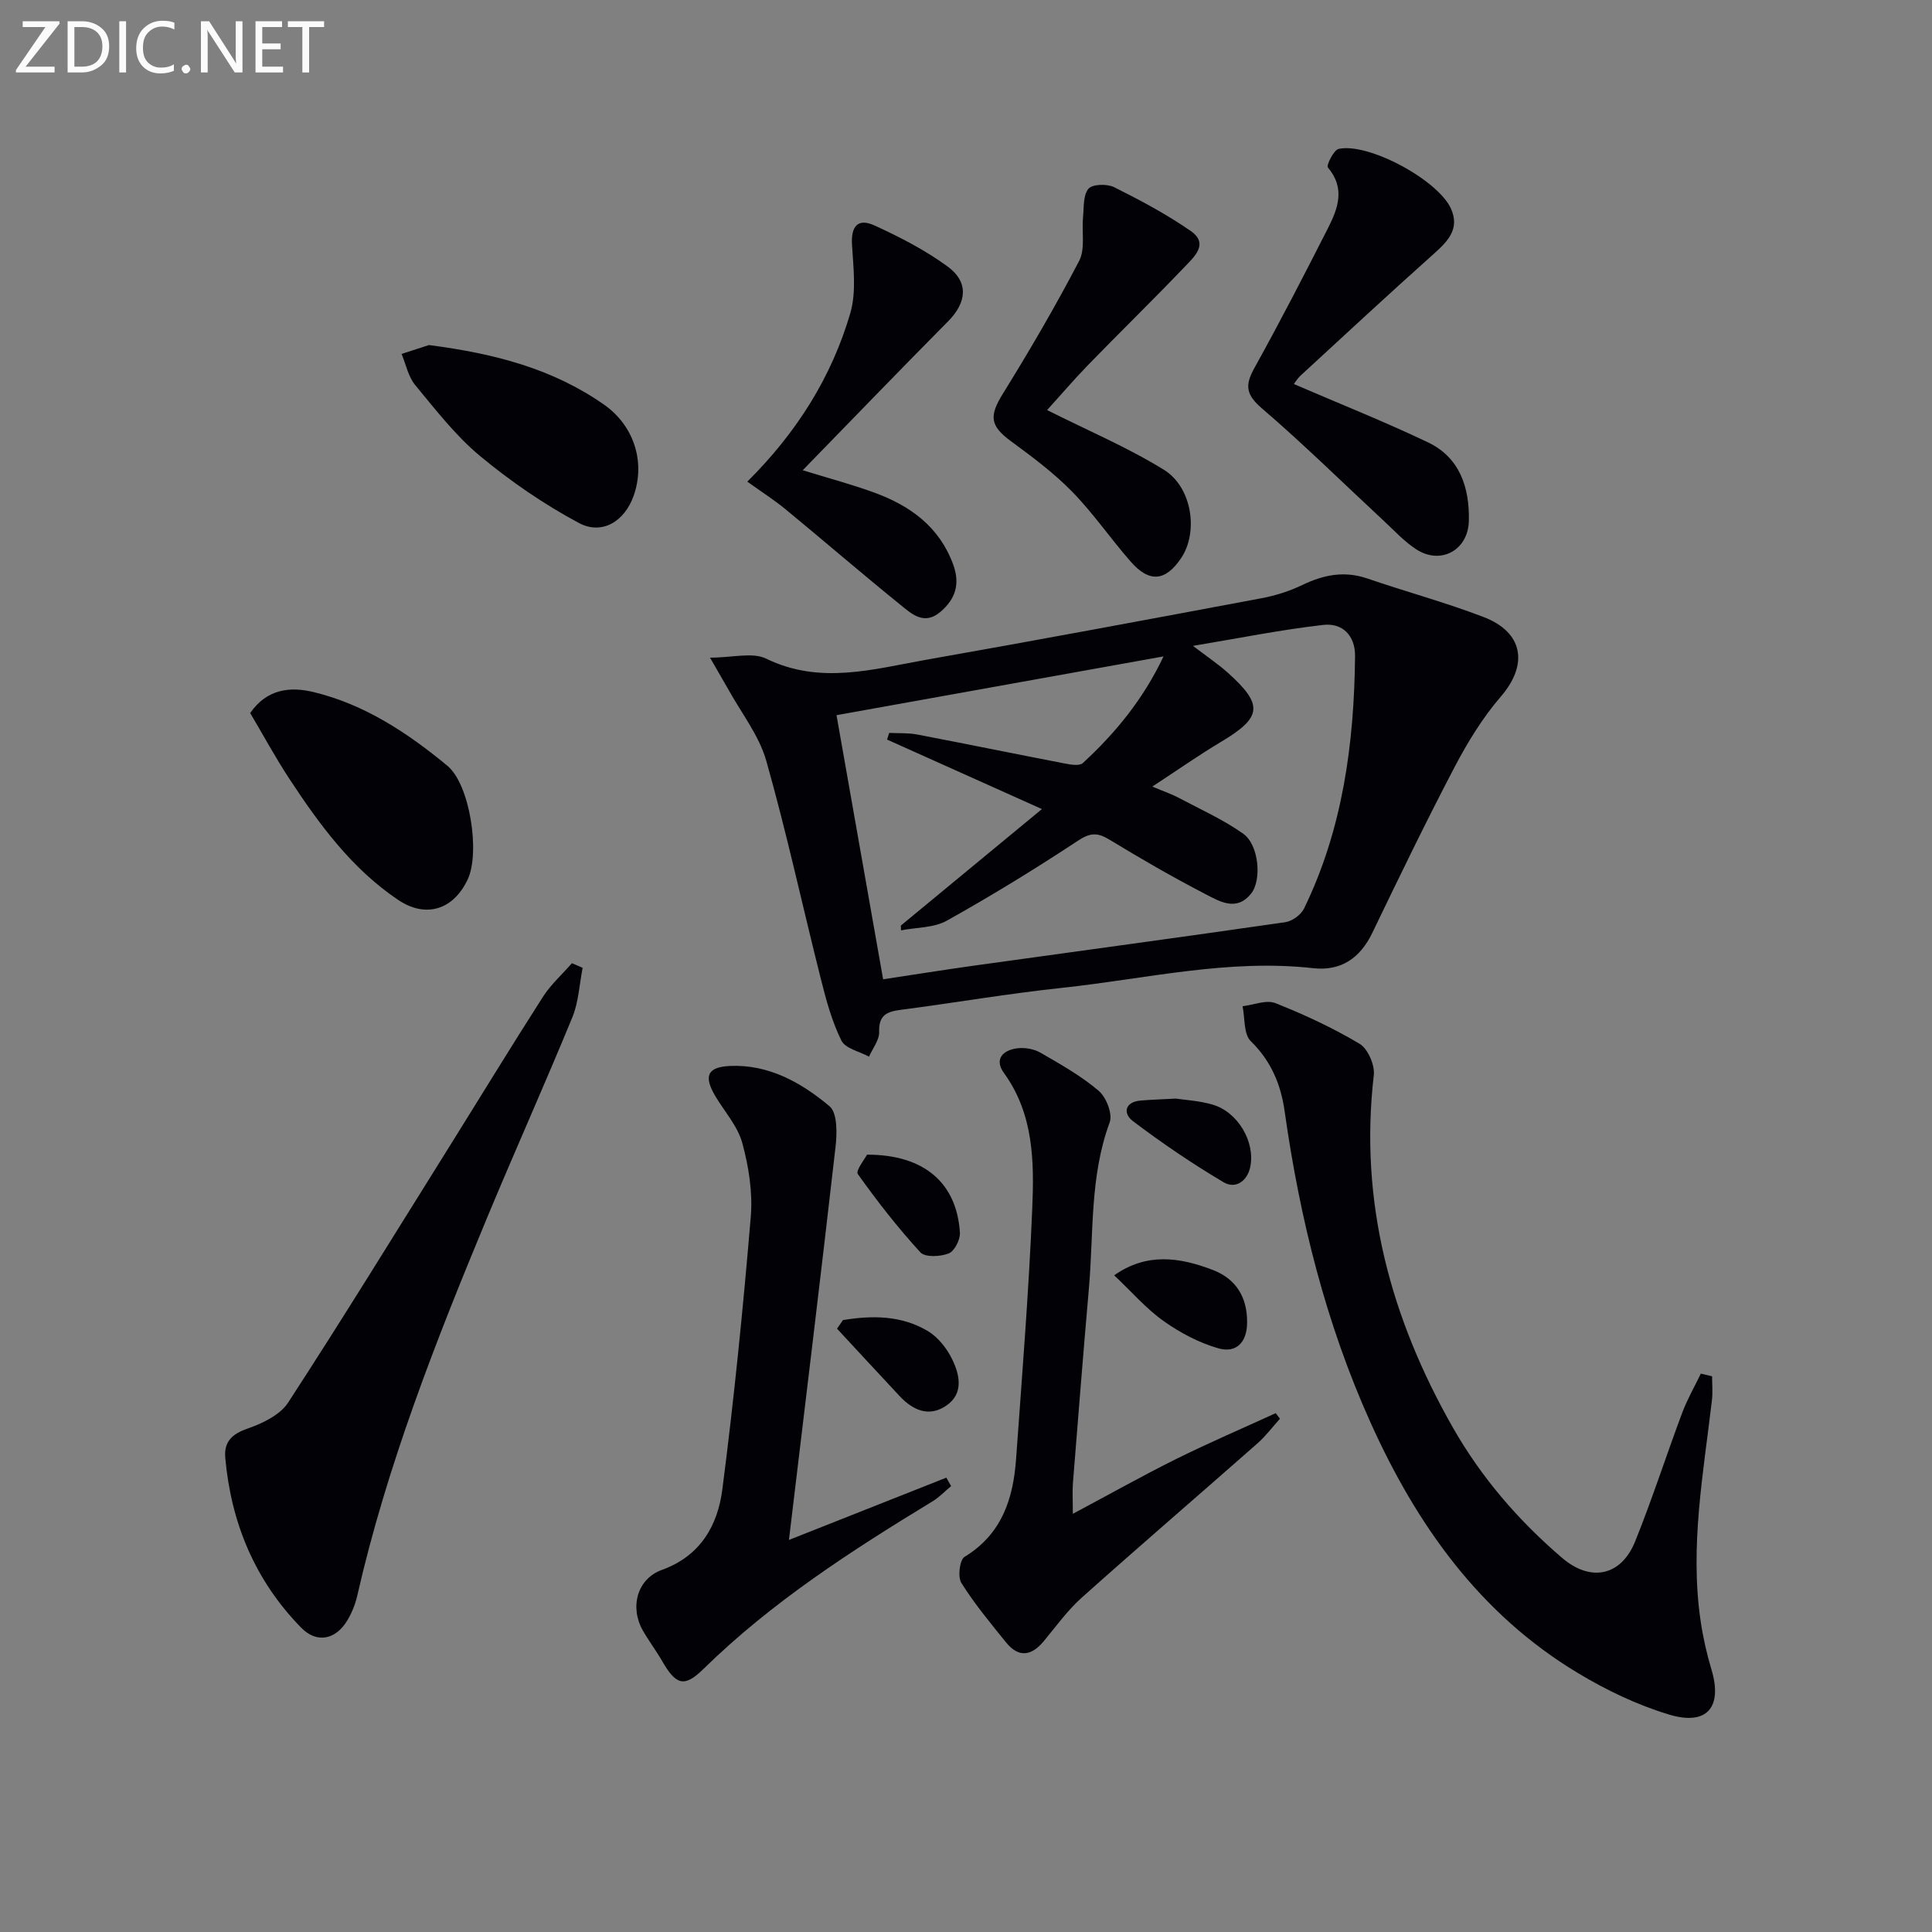
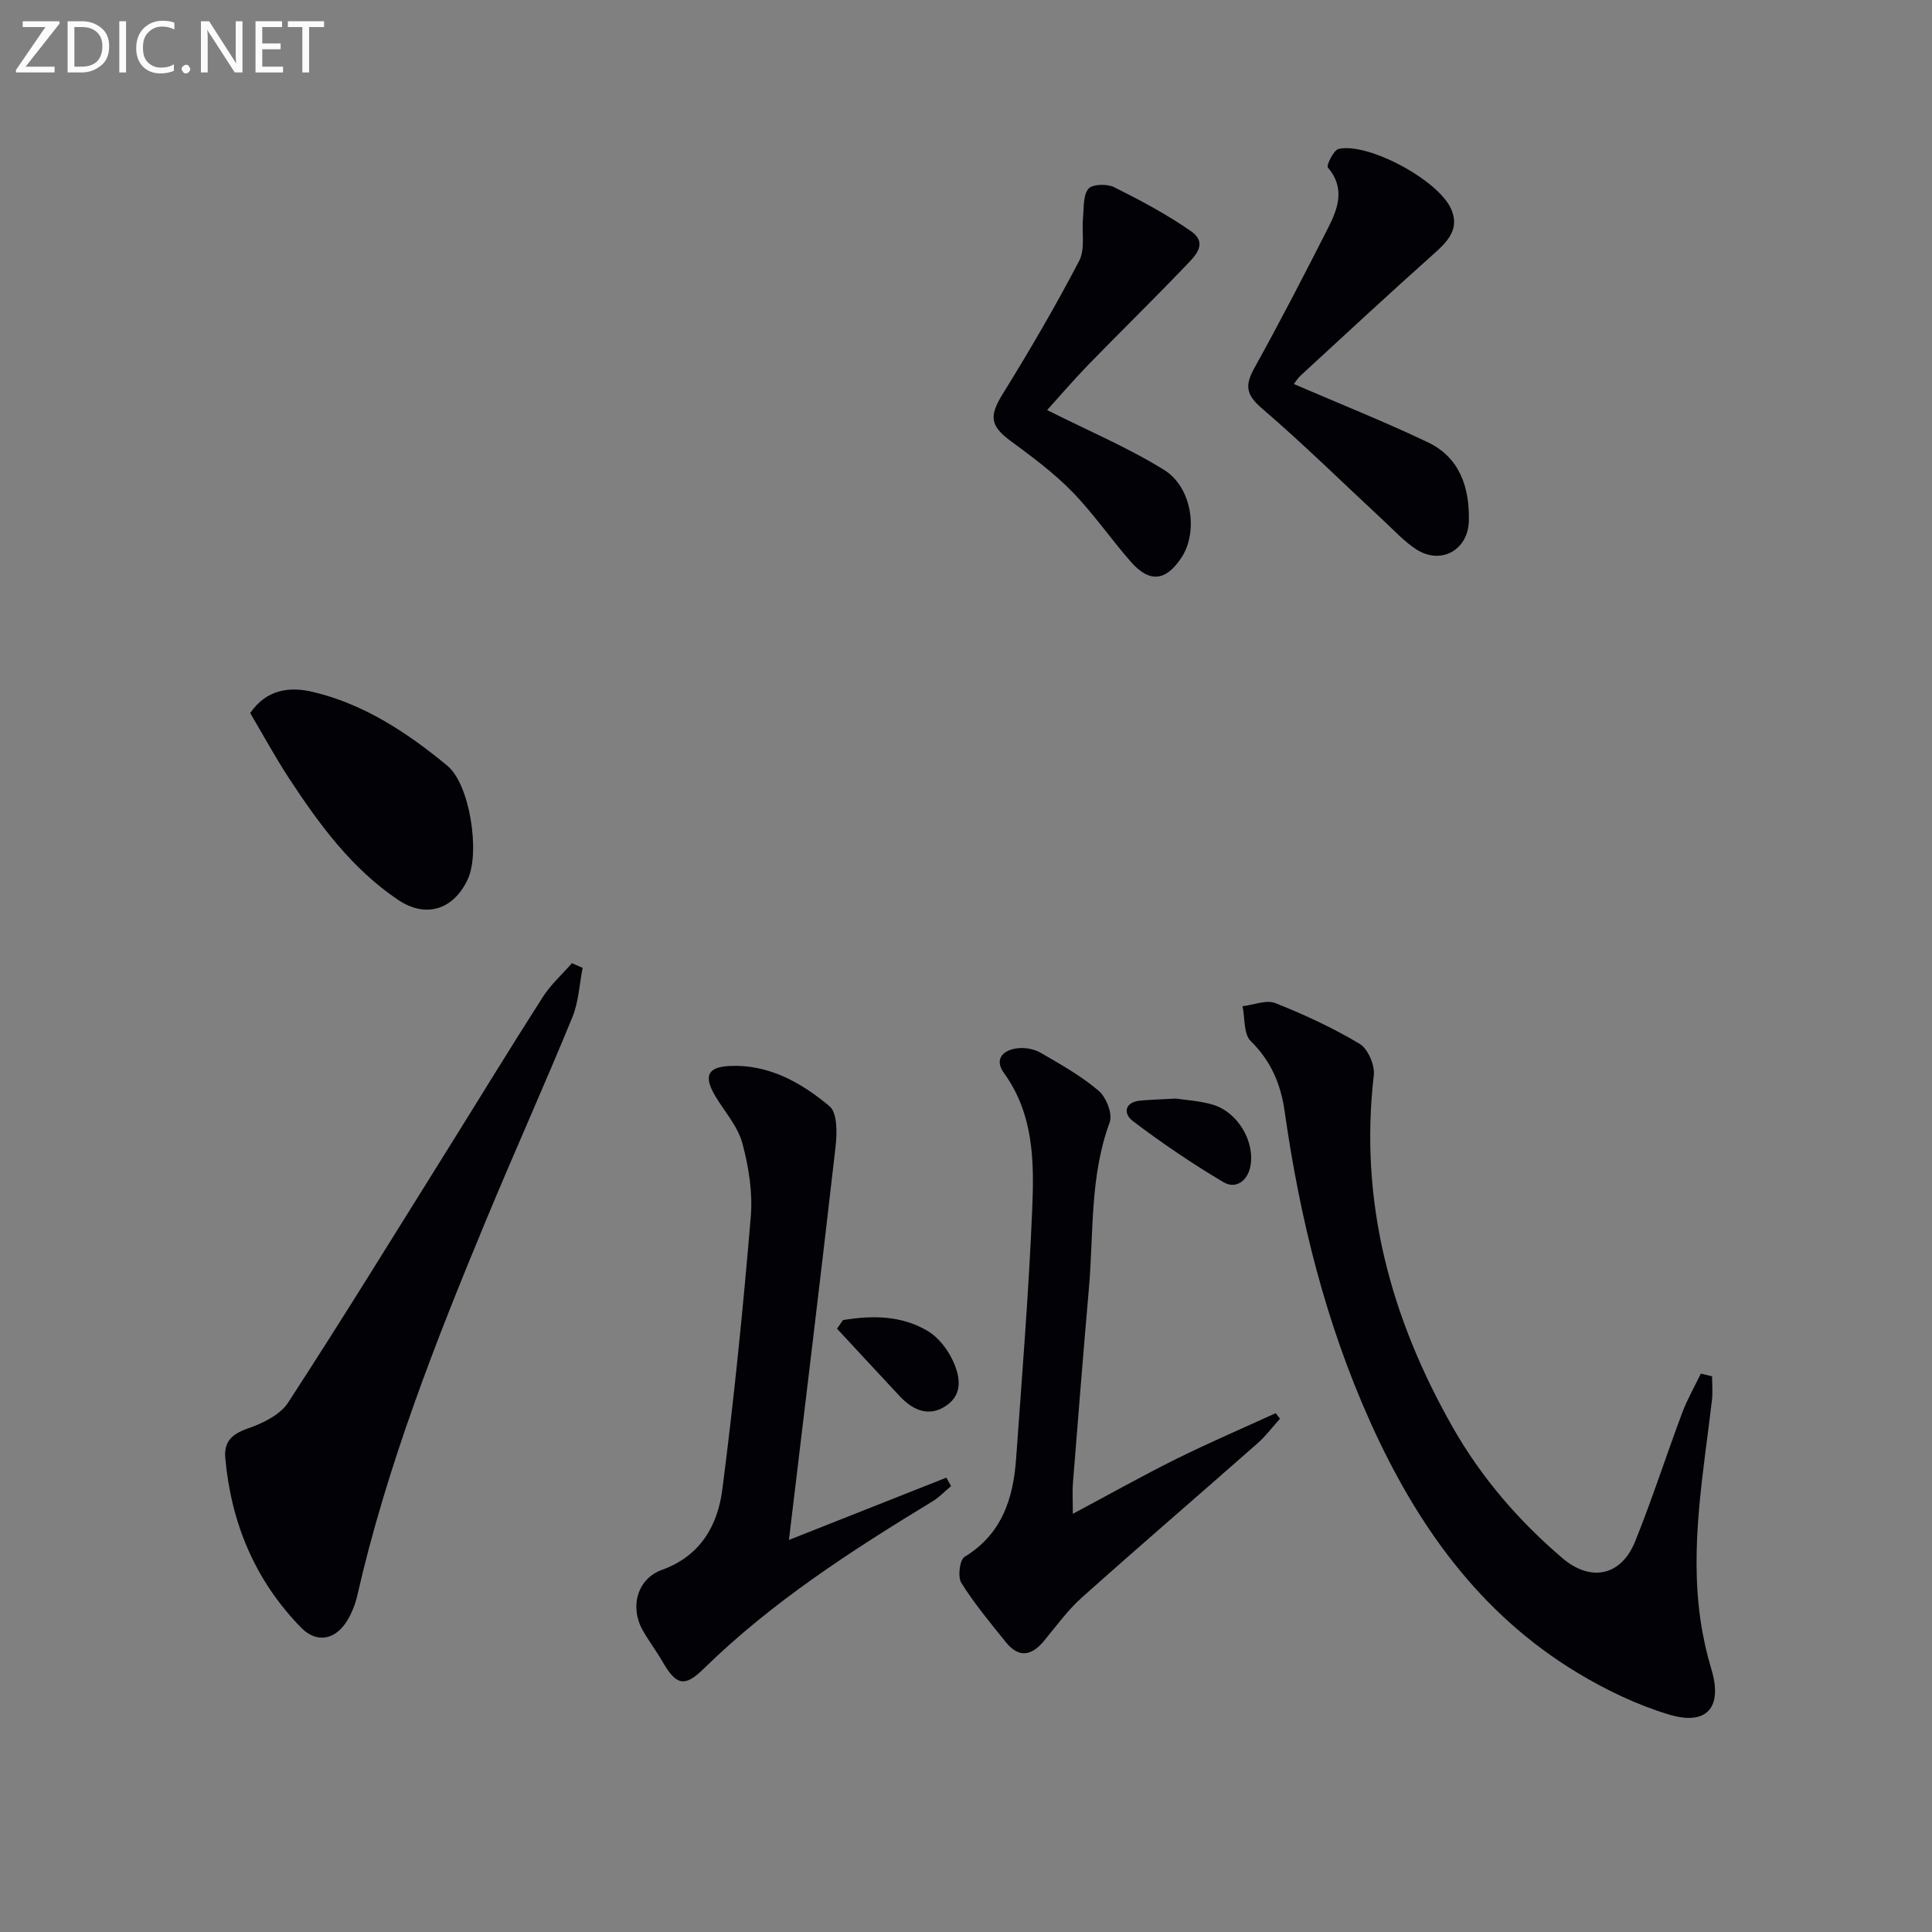
<svg xmlns="http://www.w3.org/2000/svg" enable-background="new 0 0 400 400" viewBox="0 0 400 400">
  <rect x="0" y="0" width="400" height="400" fill="#808080" stroke="none" />
  <g fill="#010106">
-     <path d="m147 136.16c4.69 0 8.79-1.18 11.64.21 11.17 5.44 22.13 2.17 33.11.23 23.19-4.09 46.33-8.41 69.47-12.75 2.88-.54 5.78-1.47 8.43-2.74 4.39-2.11 8.68-2.97 13.44-1.34 7.99 2.74 16.17 4.95 24.05 7.97 8.32 3.19 9.28 9.88 3.6 16.47-3.75 4.34-6.84 9.38-9.52 14.48-5.95 11.35-11.53 22.89-17.09 34.43-2.54 5.28-6.51 7.98-12.29 7.33-17.59-1.97-34.67 2.23-51.94 4.07-11.19 1.19-22.3 3.11-33.47 4.56-2.88.38-4.53 1.15-4.41 4.57.06 1.68-1.35 3.41-2.1 5.12-1.97-1.08-4.91-1.68-5.72-3.34-1.95-3.94-3.14-8.32-4.22-12.63-3.81-15.09-7.09-30.32-11.33-45.28-1.5-5.28-5.19-9.93-7.9-14.86-.97-1.71-1.96-3.39-3.75-6.5zm36.66 16.96c.15-.46.29-.92.44-1.38 1.93.1 3.9-.03 5.78.33 10.26 1.96 20.5 4.06 30.75 6.04 1.16.22 2.88.49 3.55-.12 6.75-6.21 12.51-13.21 16.72-22.09-23.05 4.14-45.49 8.18-67.71 12.17 3.12 17.69 6.36 36.06 9.65 54.68 6.27-.94 12.48-1.94 18.7-2.81 21.53-3 43.06-5.9 64.57-9.01 1.43-.21 3.25-1.53 3.88-2.83 8.02-16.48 10.37-34.17 10.56-52.25.05-4.32-2.66-6.92-6.58-6.47-8.78 1-17.48 2.76-26.98 4.34 2.99 2.28 5.2 3.76 7.16 5.51 7.49 6.7 7.16 9.28-1.33 14.35-4.58 2.74-8.96 5.81-14.24 9.27 2.75 1.16 4.14 1.62 5.42 2.31 4.51 2.4 9.25 4.51 13.39 7.45 3.27 2.32 3.86 9.56 1.68 12.34-3 3.83-6.5 1.72-9.43.2-6.79-3.51-13.41-7.34-19.94-11.31-2.45-1.49-3.95-1.48-6.51.21-8.84 5.84-17.9 11.39-27.15 16.56-2.69 1.51-6.3 1.38-9.49 2.01-.01-.33-.03-.66-.04-.99 9.43-7.79 18.86-15.57 29.21-24.12-11.5-5.17-21.78-9.78-32.06-14.39z" />
    <path d="m354.47 284.95c0 1.64.16 3.3-.03 4.92-1.77 15.16-4.6 30.27-2.36 45.63.5 3.43 1.26 6.84 2.26 10.16 2.32 7.75-.87 11.69-8.75 9.33-6.6-1.98-13.04-5.07-18.96-8.64-20.28-12.21-33.31-30.61-42.86-51.79-9.27-20.57-14.65-42.22-17.8-64.49-.78-5.53-2.8-10.4-7.01-14.51-1.5-1.46-1.19-4.77-1.7-7.23 2.29-.27 4.91-1.39 6.8-.64 5.99 2.37 11.9 5.12 17.43 8.42 1.72 1.03 3.18 4.4 2.94 6.49-3.05 26.27 3.49 50.32 16.36 72.94 5.89 10.35 13.58 19.27 22.63 27.01 5.87 5.03 12.21 3.81 15.13-3.44 3.53-8.75 6.42-17.76 9.73-26.6 1.05-2.8 2.56-5.42 3.86-8.12.78.18 1.56.37 2.33.56z" />
    <path d="m120.63 200.38c-.68 3.42-.83 7.05-2.12 10.21-5.74 13.98-11.94 27.76-17.74 41.71-10.58 25.46-20.66 51.1-26.81 78.09-.4 1.76-1.11 3.52-2.03 5.06-2.39 4.03-6.31 4.87-9.55 1.57-9.55-9.74-14.54-21.68-15.74-35.2-.29-3.27 1.33-4.91 4.59-6.04 3.09-1.07 6.74-2.81 8.41-5.37 11.33-17.41 22.2-35.11 33.21-52.72 6.52-10.44 12.92-20.95 19.56-31.31 1.64-2.55 3.98-4.65 6-6.96.73.32 1.47.64 2.22.96z" />
    <path d="m163.34 318.83c11.49-4.55 22.04-8.73 32.59-12.9.33.58.65 1.16.98 1.75-1.27 1.06-2.43 2.3-3.83 3.15-16.8 10.22-33.28 20.84-47.43 34.7-3.99 3.91-5.68 3.37-8.58-1.66-1.25-2.16-2.77-4.16-4-6.33-2.72-4.83-1.15-10.66 3.97-12.51 8-2.89 11.55-9.22 12.51-16.64 2.43-18.77 4.31-37.62 5.89-56.47.42-5.02-.42-10.35-1.75-15.25-.94-3.49-3.67-6.5-5.59-9.73-2.42-4.08-1.71-6.01 2.96-6.24 8.05-.39 14.84 3.43 20.69 8.34 1.64 1.38 1.56 5.6 1.24 8.4-3.08 27-6.37 53.99-9.65 81.39z" />
    <path d="m222.12 313.42c7.66-4.08 14.44-7.9 21.39-11.35 6.78-3.36 13.74-6.34 20.61-9.49.29.38.59.77.88 1.15-1.54 1.71-2.94 3.59-4.65 5.1-12.1 10.66-24.33 21.17-36.35 31.91-2.95 2.63-5.32 5.93-7.86 9-2.55 3.08-5.19 3.58-7.84.31-3.23-4-6.54-7.98-9.26-12.32-.79-1.25-.35-4.79.66-5.4 7.72-4.7 10.08-12.03 10.67-20.27 1.23-17.22 2.62-34.45 3.34-51.7.41-9.74.36-19.63-5.86-28.22-2.08-2.87-.17-4.76 2.83-5.11 1.55-.18 3.42.15 4.76.93 4.15 2.4 8.4 4.79 12.03 7.88 1.57 1.33 2.92 4.8 2.28 6.53-4.15 11.2-3.3 22.92-4.31 34.44-1.17 13.39-2.23 26.79-3.3 40.19-.14 1.81-.02 3.64-.02 6.42z" />
    <path d="m267.88 79.51c9.38 4.05 18.72 7.76 27.76 12.07 6.61 3.15 8.63 9.39 8.47 16.26-.14 6.11-5.86 9.18-10.91 5.88-2.47-1.61-4.52-3.86-6.71-5.89-8.38-7.78-16.53-15.82-25.2-23.26-3.25-2.79-3.62-4.7-1.63-8.29 5.31-9.56 10.33-19.3 15.29-29.05 2.06-4.06 3.63-8.26-.03-12.56-.35-.41 1.2-3.61 2.24-3.84 6.16-1.35 20.56 6.43 23.24 12.36 1.87 4.14-.58 6.71-3.51 9.33-9.3 8.3-18.44 16.79-27.62 25.24-.67.63-1.16 1.46-1.39 1.75z" />
    <path d="m216.79 84.9c8.41 4.23 16.65 7.71 24.18 12.36 5.9 3.65 7.15 12.95 3.59 18.26-3.24 4.83-6.57 5.19-10.45.77-4.16-4.74-7.75-10.02-12.15-14.51-3.8-3.89-8.26-7.2-12.66-10.44-4.36-3.2-4.52-5.21-1.67-9.82 5.57-8.99 10.91-18.14 15.8-27.51 1.29-2.48.51-6.01.8-9.05.2-2.03 0-4.55 1.12-5.88.82-.97 3.86-1.05 5.31-.33 5.45 2.72 10.87 5.61 15.86 9.07 3.84 2.65.7 5.38-1.24 7.42-6.55 6.85-13.34 13.47-19.95 20.27-3.12 3.22-6.03 6.63-8.54 9.39z" />
-     <path d="m154.72 99.72c10.21-10.14 17.44-21.61 21.32-34.86 1.28-4.38.65-9.43.36-14.14-.24-3.82 1.16-5.64 4.66-4.04 5.24 2.4 10.47 5.09 15.11 8.48 4.46 3.26 3.99 7.46.13 11.36-9.93 10.02-19.72 20.17-30.11 30.84 5.52 1.7 10.24 2.95 14.8 4.62 7.42 2.71 13.47 7.03 16.35 14.88 1.46 3.99.54 7.08-2.59 9.78-3.4 2.93-6 .47-8.34-1.43-8.01-6.48-15.82-13.22-23.77-19.77-2.43-1.99-5.08-3.68-7.92-5.72z" />
    <path d="m51.8 147.63c3.45-5.01 8.28-5.51 13.09-4.35 10.57 2.54 19.5 8.45 27.74 15.27 4.67 3.87 6.79 17.96 4.22 23.48-2.97 6.37-8.71 8.13-14.44 4.27-9.59-6.46-16.28-15.59-22.51-25.07-2.9-4.42-5.43-9.09-8.1-13.6z" />
-     <path d="m88.8 71.44c13.83 1.78 25.78 5 36.25 12.33 6.29 4.41 8.59 11.98 6.13 18.9-1.86 5.24-6.51 8.19-11.36 5.59-7.22-3.87-14.11-8.6-20.41-13.83-5.07-4.21-9.21-9.59-13.45-14.71-1.44-1.74-1.91-4.27-2.82-6.44 2.25-.73 4.5-1.46 5.66-1.84z" />
-     <path d="m230.68 264.04c6.78-4.78 13.65-3.71 20.42-1.11 4.79 1.84 7.16 5.63 7.1 10.94-.04 4.13-2.31 6.32-5.93 5.29-4.02-1.15-7.94-3.22-11.37-5.66-3.6-2.55-6.56-6.01-10.22-9.46z" />
    <path d="m174.52 273.31c6.05-1 12.12-.99 17.59 2.28 2.12 1.27 3.95 3.61 5.05 5.88 1.53 3.16 2.38 6.99-1.14 9.48-3.57 2.52-6.94 1.1-9.72-1.86-4.35-4.65-8.67-9.33-13-14 .4-.6.81-1.19 1.22-1.78z" />
-     <path d="m179.51 239.06c11.92-.02 18.58 5.94 19.23 16.14.09 1.45-1.13 3.84-2.32 4.31-1.72.68-4.88.84-5.86-.22-4.67-5.1-8.95-10.58-12.96-16.22-.49-.7 1.47-3.14 1.91-4.01z" />
    <path d="m243.44 227.45c1.76.27 4.79.43 7.62 1.25 5.19 1.51 8.85 7.67 7.8 12.86-.6 2.96-3.03 4.69-5.53 3.21-6.49-3.85-12.77-8.11-18.78-12.66-2.06-1.56-1.75-3.99 1.69-4.26 1.99-.17 3.98-.23 7.2-.4z" />
  </g>
  <path d="m12.4 4.8-7.1 9h6v1.2h-8v-.5l6.1-8.9h-4.7v-1.2h7.6v.4z" fill="#fafbfa" />
  <path d="m14 14v-9.6h3c1.6 0 2.9.5 4 1.4s1.6 2.2 1.6 3.8-.5 3-1.6 3.9-2.4 1.5-4 1.5h-3zm1.4-8.4v8.2h1.6c1.3 0 2.4-.4 3.1-1.1s1.1-1.8 1.1-3.1-.4-2.3-1.2-3-1.8-1-3.1-1z" fill="#fafbfa" />
  <path d="m26.1 4.4v10.6h-1.4v-10.6z" fill="#fafbfa" />
  <path d="m36.1 14.6c-.8.4-1.8.6-2.9.6-1.5 0-2.7-.5-3.6-1.4s-1.4-2.2-1.4-3.8c0-1.7.5-3.1 1.5-4.1s2.3-1.6 3.9-1.6c1 0 1.8.1 2.5.4v1.4c-.8-.4-1.6-.6-2.5-.6-1.2 0-2.1.4-2.9 1.2s-1.1 1.8-1.1 3.2c0 1.3.3 2.3 1 3s1.6 1.1 2.7 1.1c1 0 2-.2 2.7-.7v1.3z" fill="#fafbfa" />
  <path d="m37.6 14.3c0-.2.1-.5.3-.6s.4-.3.6-.3c.3 0 .5.1.6.3s.3.4.3.6-.1.4-.3.6-.4.3-.6.3c-.3 0-.5-.1-.6-.3s-.3-.4-.3-.6z" fill="#fafbfa" />
  <path d="m50.2 15h-1.6l-5.3-8.2c-.2-.2-.3-.5-.4-.7 0 .2.1.7.1 1.5v7.4h-1.4v-10.6h1.7l5.2 8.1c.2.4.4.6.4.7 0-.3-.1-.8-.1-1.5v-7.3h1.4z" fill="#fafbfa" />
  <path d="m58.6 15h-5.7v-10.6h5.5v1.2h-4.1v3.4h3.8v1.2h-3.8v3.6h4.3z" fill="#fafbfa" />
  <path d="m67.1 5.6h-3.1v9.4h-1.4v-9.4h-3v-1.2h7.5z" fill="#fafbfa" />
</svg>